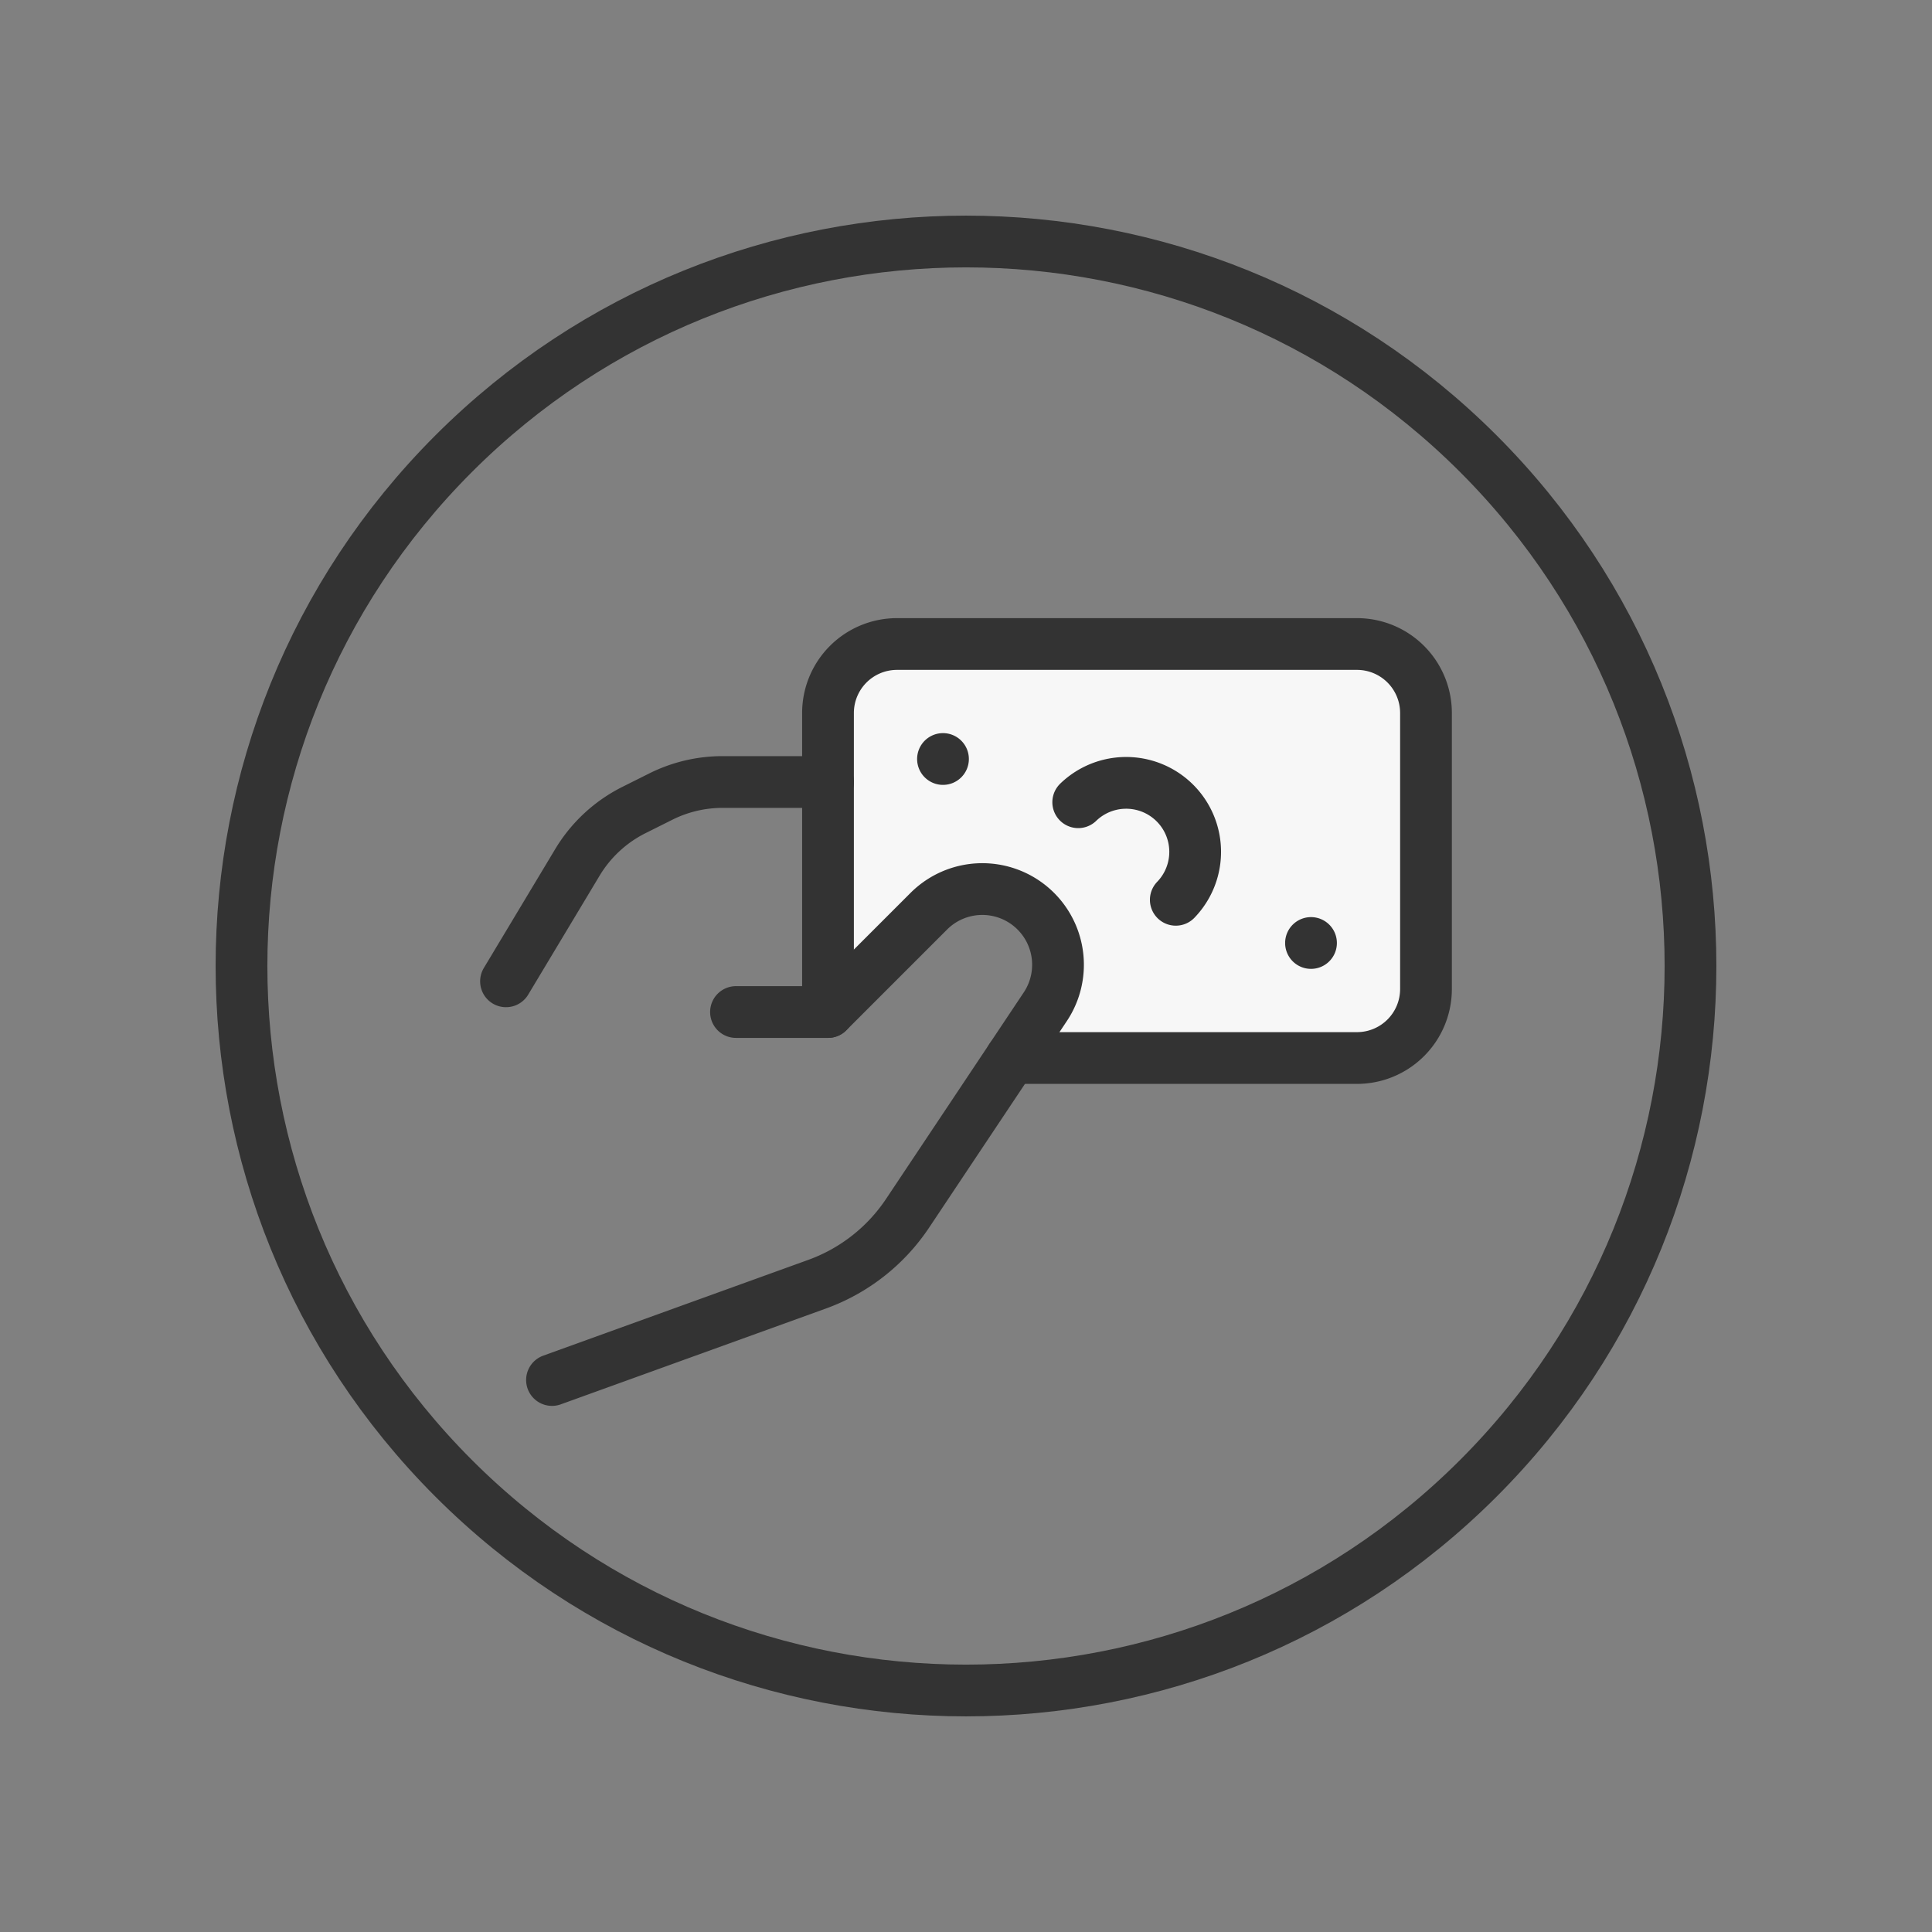
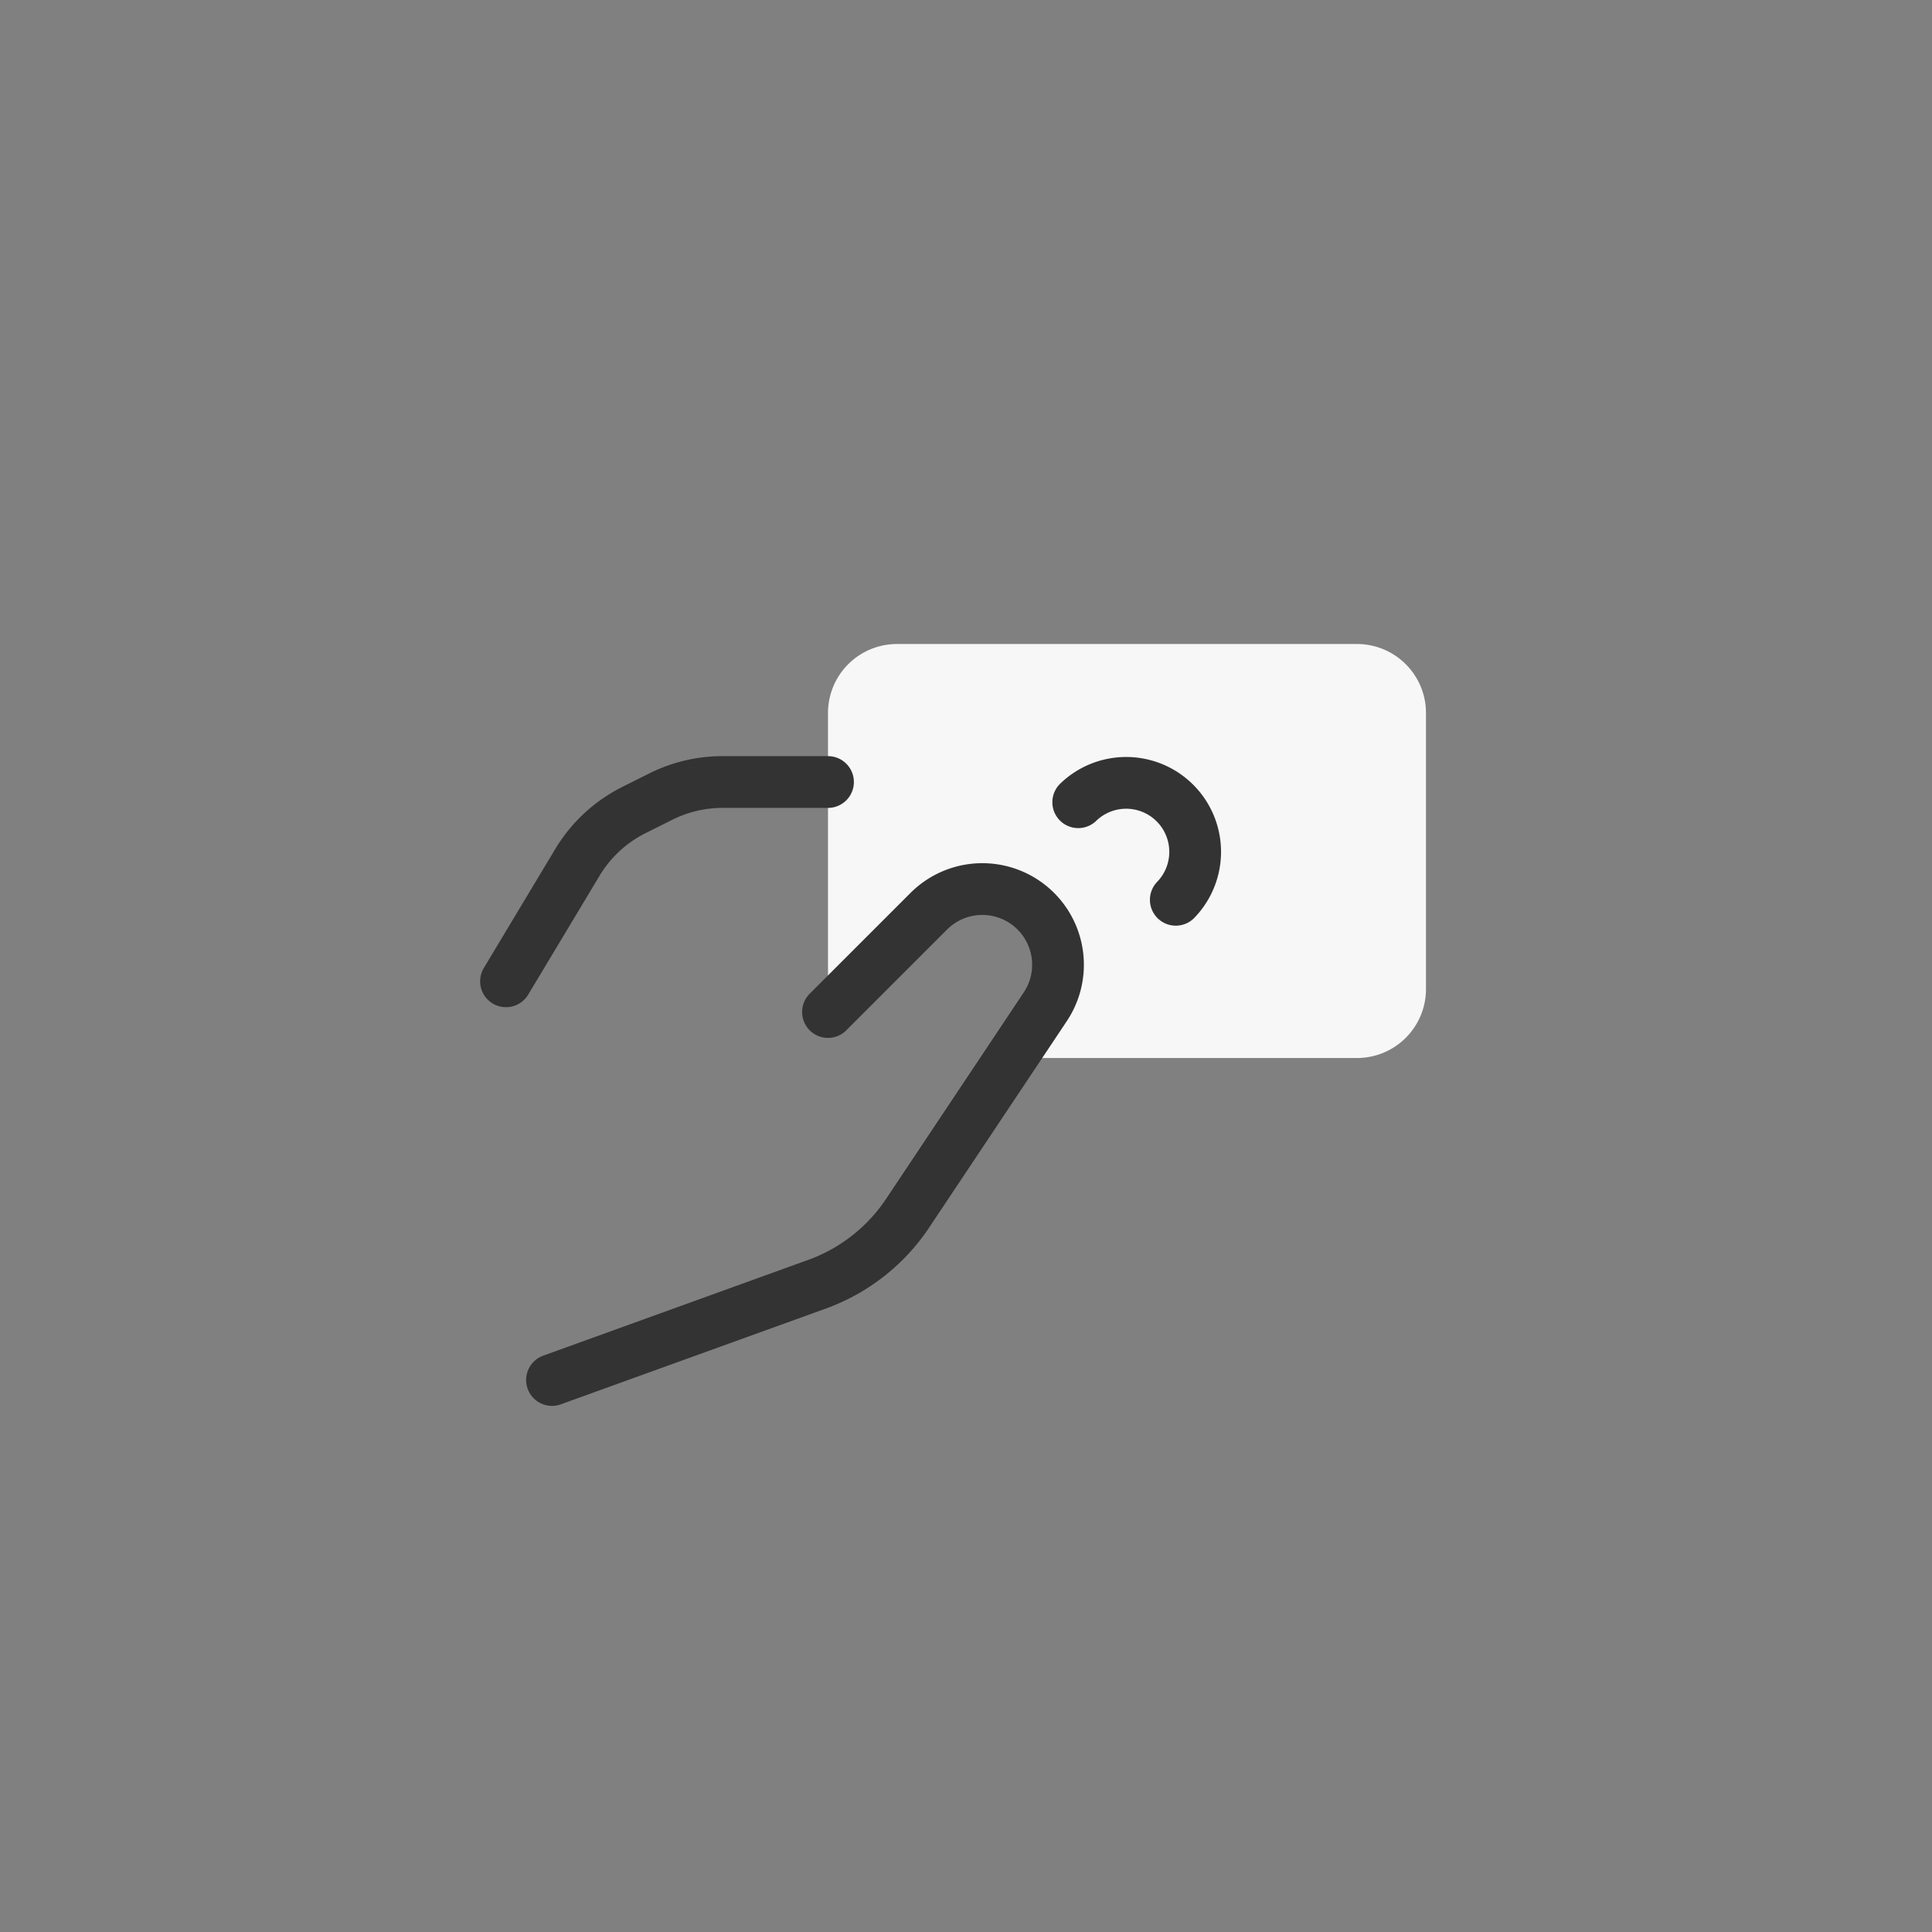
<svg xmlns="http://www.w3.org/2000/svg" width="56" height="56" viewBox="0 0 56 56">
  <rect x="0" y="0" width="56" height="56" fill="#808080" stroke="none" />
  <g fill="none" fill-rule="evenodd">
-     <path d="M42.85 13.15h0c8.2 8.202 8.2 21.498 0 29.7-8.202 8.2-21.498 8.2-29.7 0-8.2-8.202-8.2-21.498 0-29.7 0 0 0 0 0 0h0c8.202-8.2 21.498-8.2 29.7 0" stroke="#333" stroke-width="1.5" stroke-linecap="round" stroke-linejoin="round" />
    <path d="M30.666 28.444c.114-1.023-.178-1.783-.876-2.278-.698-.495-1.517-.523-2.457-.085L24 29.004v-8.337a2 2 0 0 1 2-2h13.333a2 2 0 0 1 2 2v8a2 2 0 0 1-2 2H29.308l1.358-2.223z" fill="#F7F7F7" />
-     <path d="M29.308 30.667h10.025a2 2 0 0 0 2-2v-8a2 2 0 0 0-2-2H26a2 2 0 0 0-2 2v8.666M27.333 22h0M38 27.333h0" stroke="#333" stroke-width="1.5" stroke-linecap="round" stroke-linejoin="round" />
-     <path d="M31.253 23.253a2 2 0 0 1 2.828 2.828M24 22.667h-3.056a4 4 0 0 0-1.789.422l-.78.39a4 4 0 0 0-1.64 1.52l-2.068 3.445M16 40l7.682-2.776a5.333 5.333 0 0 0 2.625-2.057l3.99-5.984a2.194 2.194 0 0 0-3.376-2.77L24 29.334h-2.667" stroke="#333" stroke-width="1.5" stroke-linecap="round" stroke-linejoin="round" />
+     <path d="M31.253 23.253a2 2 0 0 1 2.828 2.828M24 22.667h-3.056a4 4 0 0 0-1.789.422l-.78.39a4 4 0 0 0-1.64 1.52l-2.068 3.445M16 40l7.682-2.776a5.333 5.333 0 0 0 2.625-2.057l3.99-5.984a2.194 2.194 0 0 0-3.376-2.77L24 29.334" stroke="#333" stroke-width="1.5" stroke-linecap="round" stroke-linejoin="round" />
  </g>
</svg>